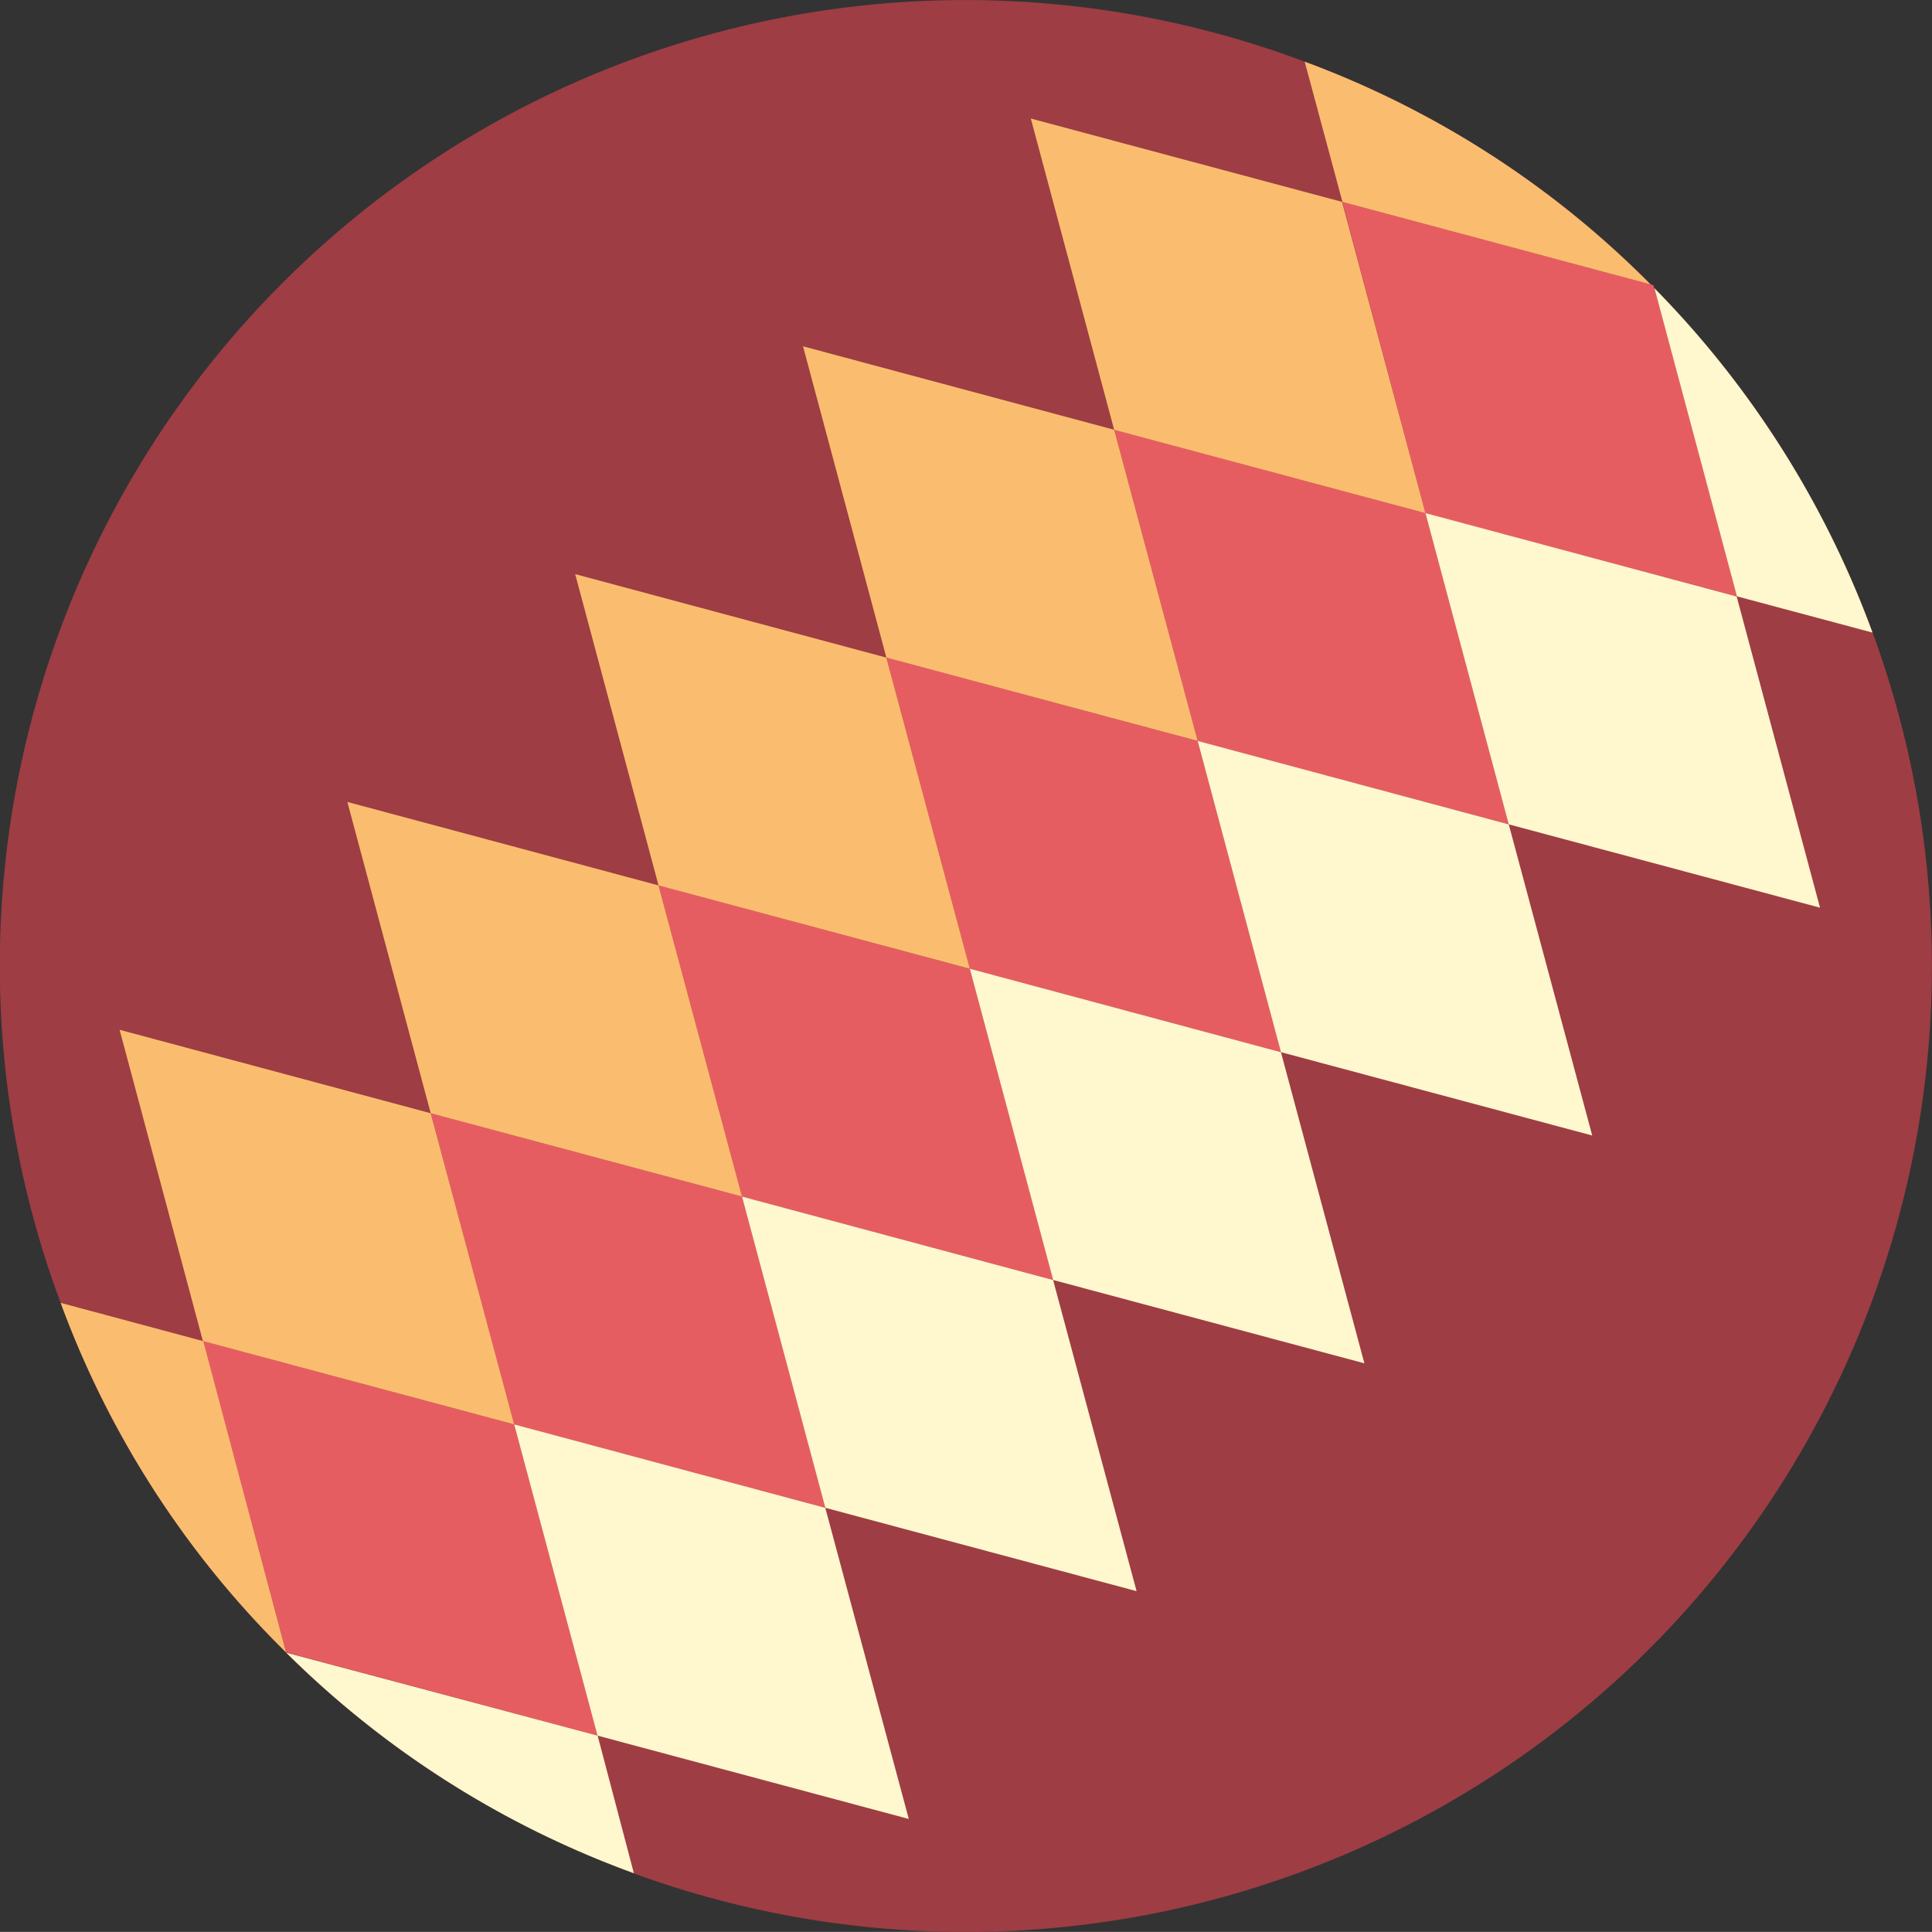
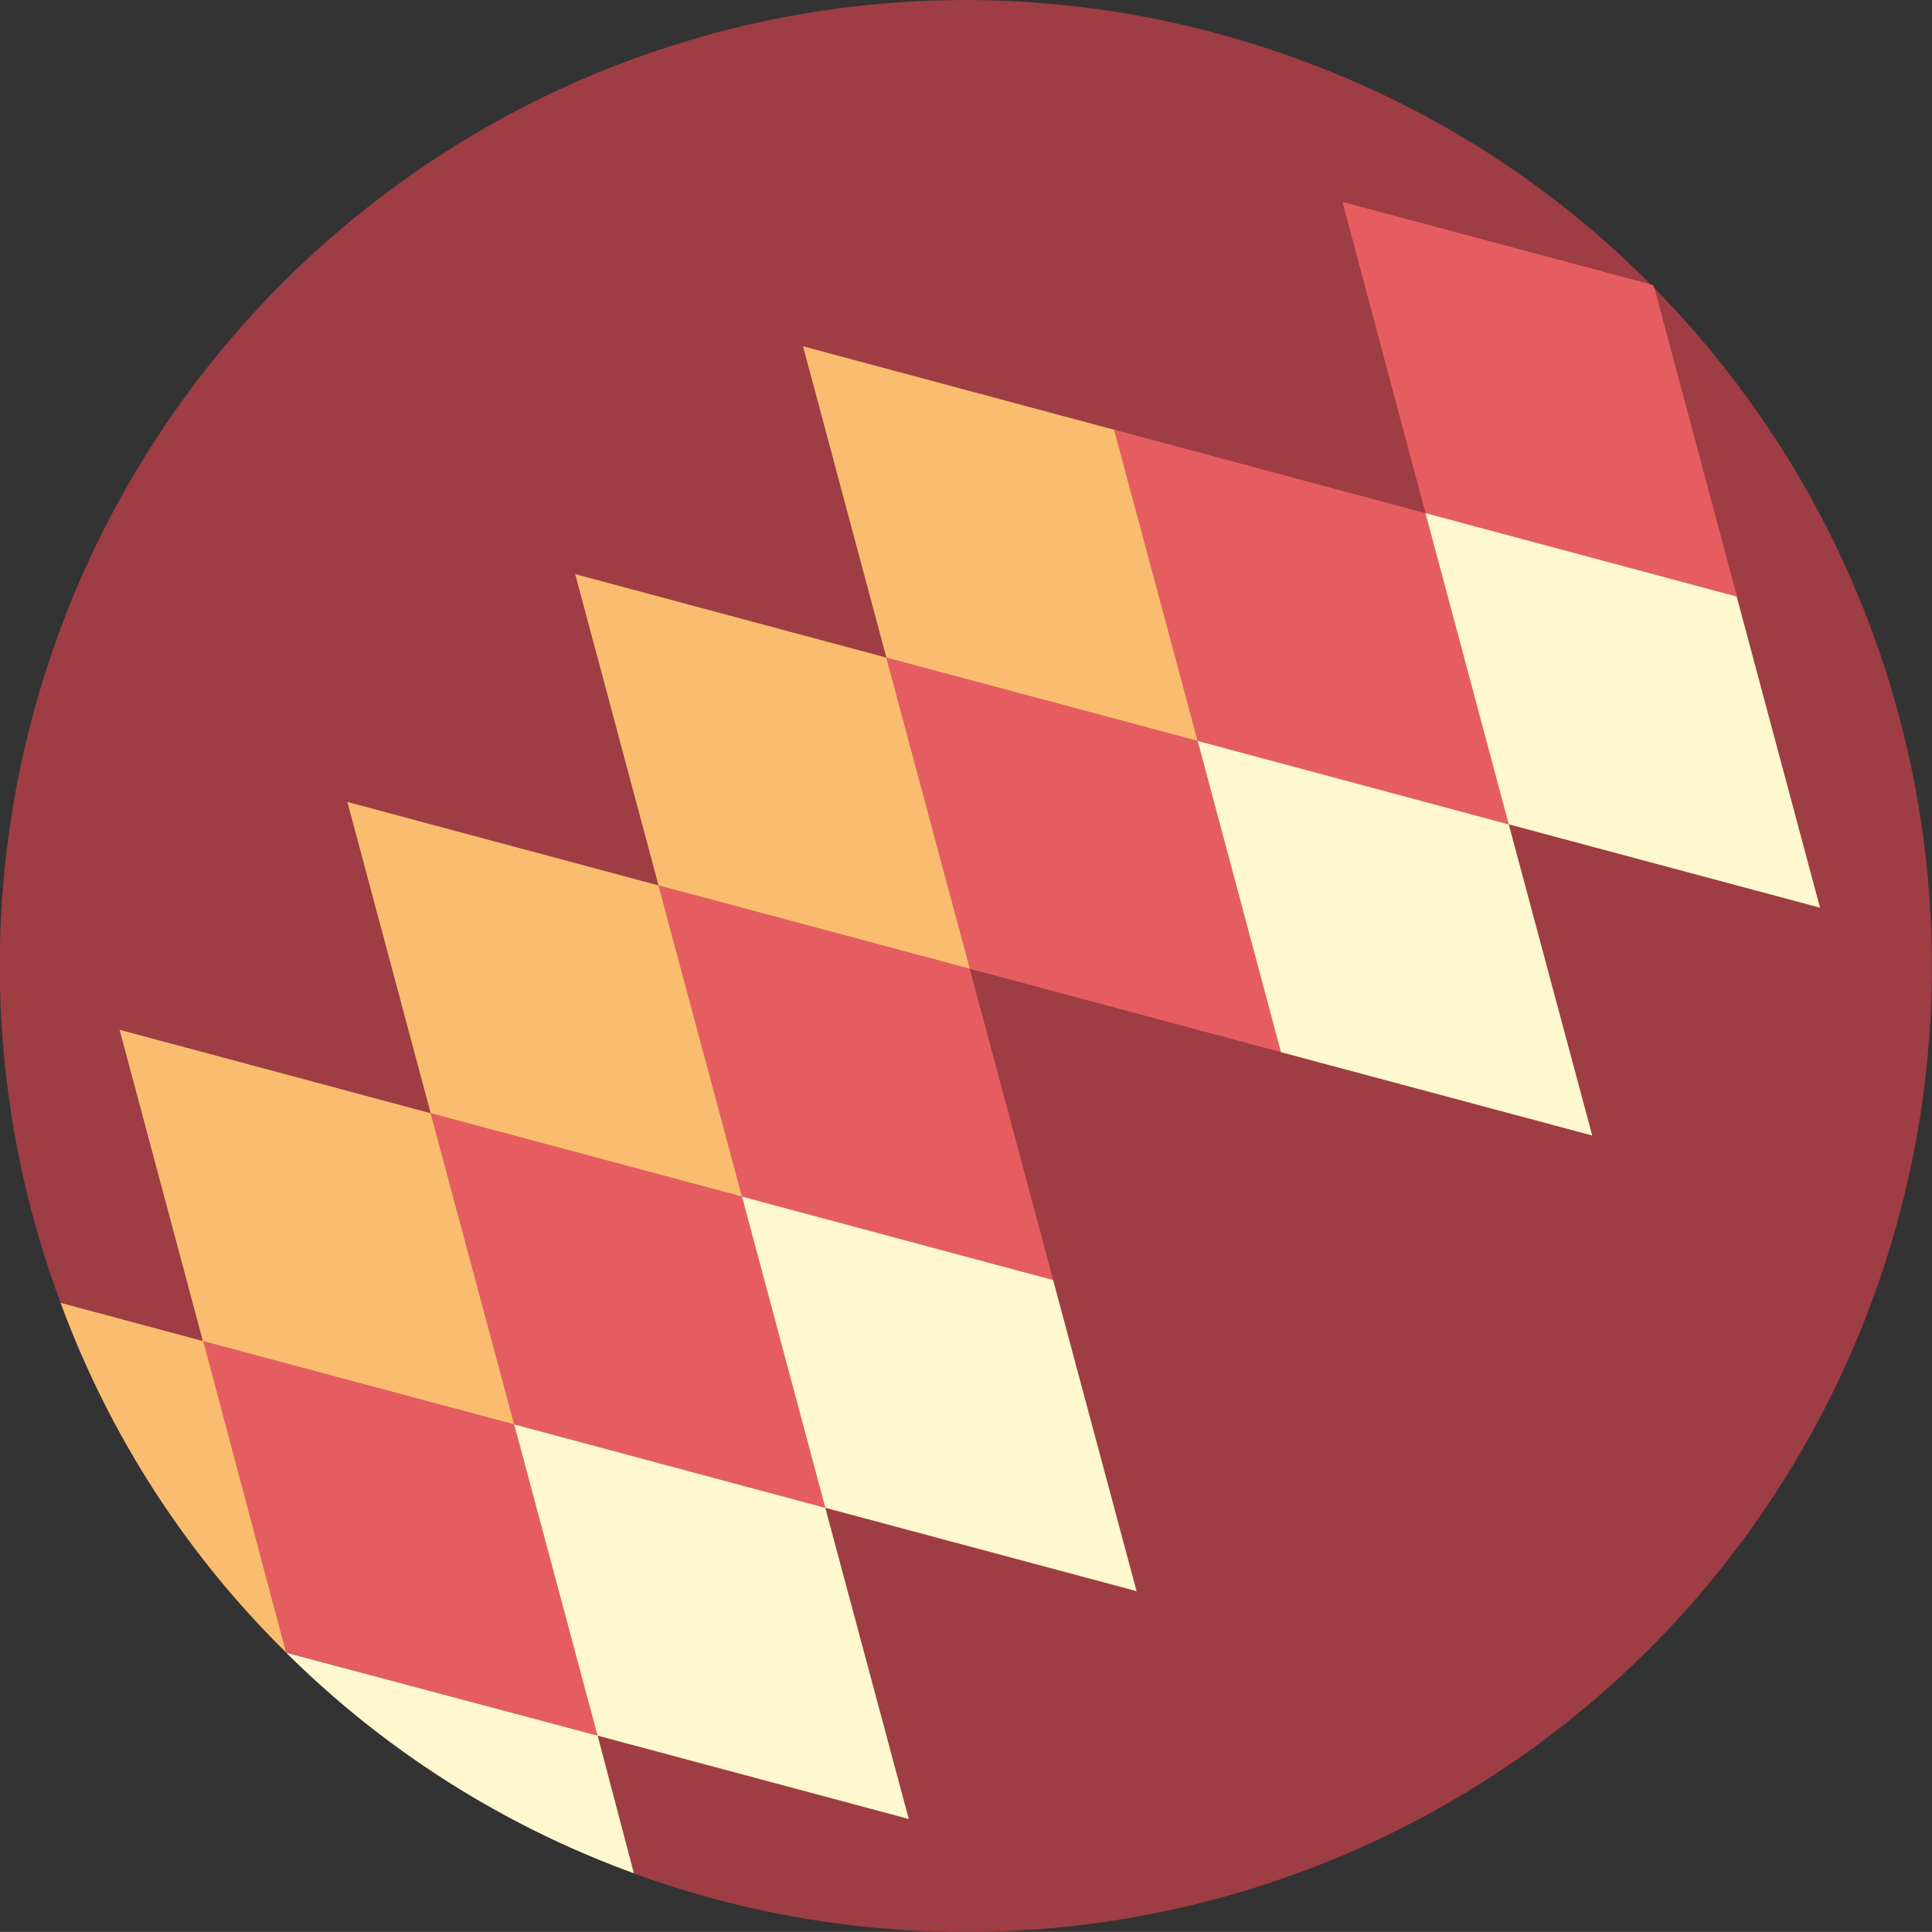
<svg xmlns="http://www.w3.org/2000/svg" width="161.917" height="161.908" viewBox="0 0 161.917 161.908">
  <rect x="0" y="0" width="161.917" height="161.908" fill="#333333" stroke="none" />
  <defs>
    <clipPath id="clip-path">
      <rect id="Rectangle_255" data-name="Rectangle 255" width="161.917" height="161.908" fill="none" />
    </clipPath>
  </defs>
  <g id="Group_270" data-name="Group 270" transform="translate(0 0)">
    <g id="Group_269" data-name="Group 269" transform="translate(0 0)" clip-path="url(#clip-path)">
      <path id="Path_1181" data-name="Path 1181" d="M138.2,23.706l.457.457a81.007,81.007,0,0,1,.21,113.385l-1.253,1.253a81.1,81.1,0,0,1-84.437,18.232L53.13,157a80.483,80.483,0,0,1-29.148-18.488l-.411-.421A79.713,79.713,0,0,1,5.082,109.2,80.917,80.917,0,0,1,109.342,5.173,79.747,79.747,0,0,1,138.2,23.706" transform="translate(0.002 -0.005)" fill="#9e3d44" />
      <path id="Path_1182" data-name="Path 1182" d="M8.845,38.377l26.086,6.985L27.936,19.286,1.86,12.291Z" transform="translate(15.147 100.094)" fill="#e65d61" />
      <path id="Path_1183" data-name="Path 1183" d="M10.934,36.289l26.086,6.985L30.025,17.2,3.948,10.2Z" transform="translate(32.153 83.088)" fill="#e65d61" />
      <path id="Path_1184" data-name="Path 1184" d="M13.022,34.2l26.086,6.985L32.113,15.11,6.037,8.115Z" transform="translate(49.158 66.084)" fill="#e65d61" />
      <path id="Path_1185" data-name="Path 1185" d="M15.11,32.112,41.2,39.1,34.2,13.021,8.125,6.027Z" transform="translate(66.163 49.078)" fill="#e65d61" />
      <path id="Path_1186" data-name="Path 1186" d="M17.2,30.024l26.086,6.985L36.29,10.933,10.213,3.938Z" transform="translate(83.168 32.074)" fill="#e65d61" />
      <path id="Path_1187" data-name="Path 1187" d="M38.372,8.845l.046.21.037.037,6.912,25.82-26.1-6.958L12.305,1.85l25.82,6.912Z" transform="translate(100.202 15.068)" fill="#e65d61" />
      <path id="Path_1188" data-name="Path 1188" d="M8.081,35.524,34.167,42.51,27.172,16.433,1.1,9.439Z" transform="translate(8.923 76.865)" fill="#fabd6f" />
      <path id="Path_1189" data-name="Path 1189" d="M12.506,15.151l6.949,26.1-.411-.411A79.67,79.67,0,0,1,.556,11.942Z" transform="translate(4.528 97.248)" fill="#fabd6f" />
      <path id="Path_1190" data-name="Path 1190" d="M10.169,33.436l26.086,6.985L29.26,14.345,3.184,7.351Z" transform="translate(25.928 59.859)" fill="#fabd6f" />
      <path id="Path_1191" data-name="Path 1191" d="M12.258,31.348l26.086,6.985L31.349,12.257,5.272,5.262Z" transform="translate(42.933 42.855)" fill="#fabd6f" />
      <path id="Path_1192" data-name="Path 1192" d="M14.346,29.26l26.086,6.985L33.437,10.169,7.361,3.174Z" transform="translate(59.939 25.849)" fill="#fabd6f" />
-       <path id="Path_1193" data-name="Path 1193" d="M9.449,1.086l6.985,26.086,26.086,6.985L35.534,8.072Z" transform="translate(76.941 8.847)" fill="#fabd6f" />
      <path id="Path_1194" data-name="Path 1194" d="M11.7,39.141l26.086,6.985L30.789,20.05,4.713,13.056Z" transform="translate(38.377 106.318)" fill="#fff7cd" />
      <path id="Path_1195" data-name="Path 1195" d="M28.727,22.106l3.036,11.53A80.206,80.206,0,0,1,2.623,15.148Z" transform="translate(21.36 123.355)" fill="#fff7cd" />
-       <path id="Path_1196" data-name="Path 1196" d="M40.815,19.1l.128.128-25.82-6.912L11.959.565A79.747,79.747,0,0,1,40.815,19.1" transform="translate(97.384 4.603)" fill="#fabd6f" />
-       <path id="Path_1197" data-name="Path 1197" d="M15.165,2.642A80.724,80.724,0,0,1,33.442,31.5L22.077,28.462Z" transform="translate(123.491 21.516)" fill="#fff7cd" />
      <path id="Path_1198" data-name="Path 1198" d="M13.786,37.053l26.086,6.985L32.877,17.962,6.8,10.968Z" transform="translate(55.382 89.313)" fill="#fff7cd" />
-       <path id="Path_1199" data-name="Path 1199" d="M15.875,34.965,41.96,41.95,34.966,15.874,8.889,8.879Z" transform="translate(72.387 72.308)" fill="#fff7cd" />
      <path id="Path_1200" data-name="Path 1200" d="M17.963,32.877l26.086,6.985L37.054,13.786,10.978,6.791Z" transform="translate(89.392 55.303)" fill="#fff7cd" />
      <path id="Path_1201" data-name="Path 1201" d="M13.066,4.7l6.985,26.086,26.086,6.985L39.151,11.689Z" transform="translate(106.395 38.301)" fill="#fff7cd" />
    </g>
  </g>
</svg>